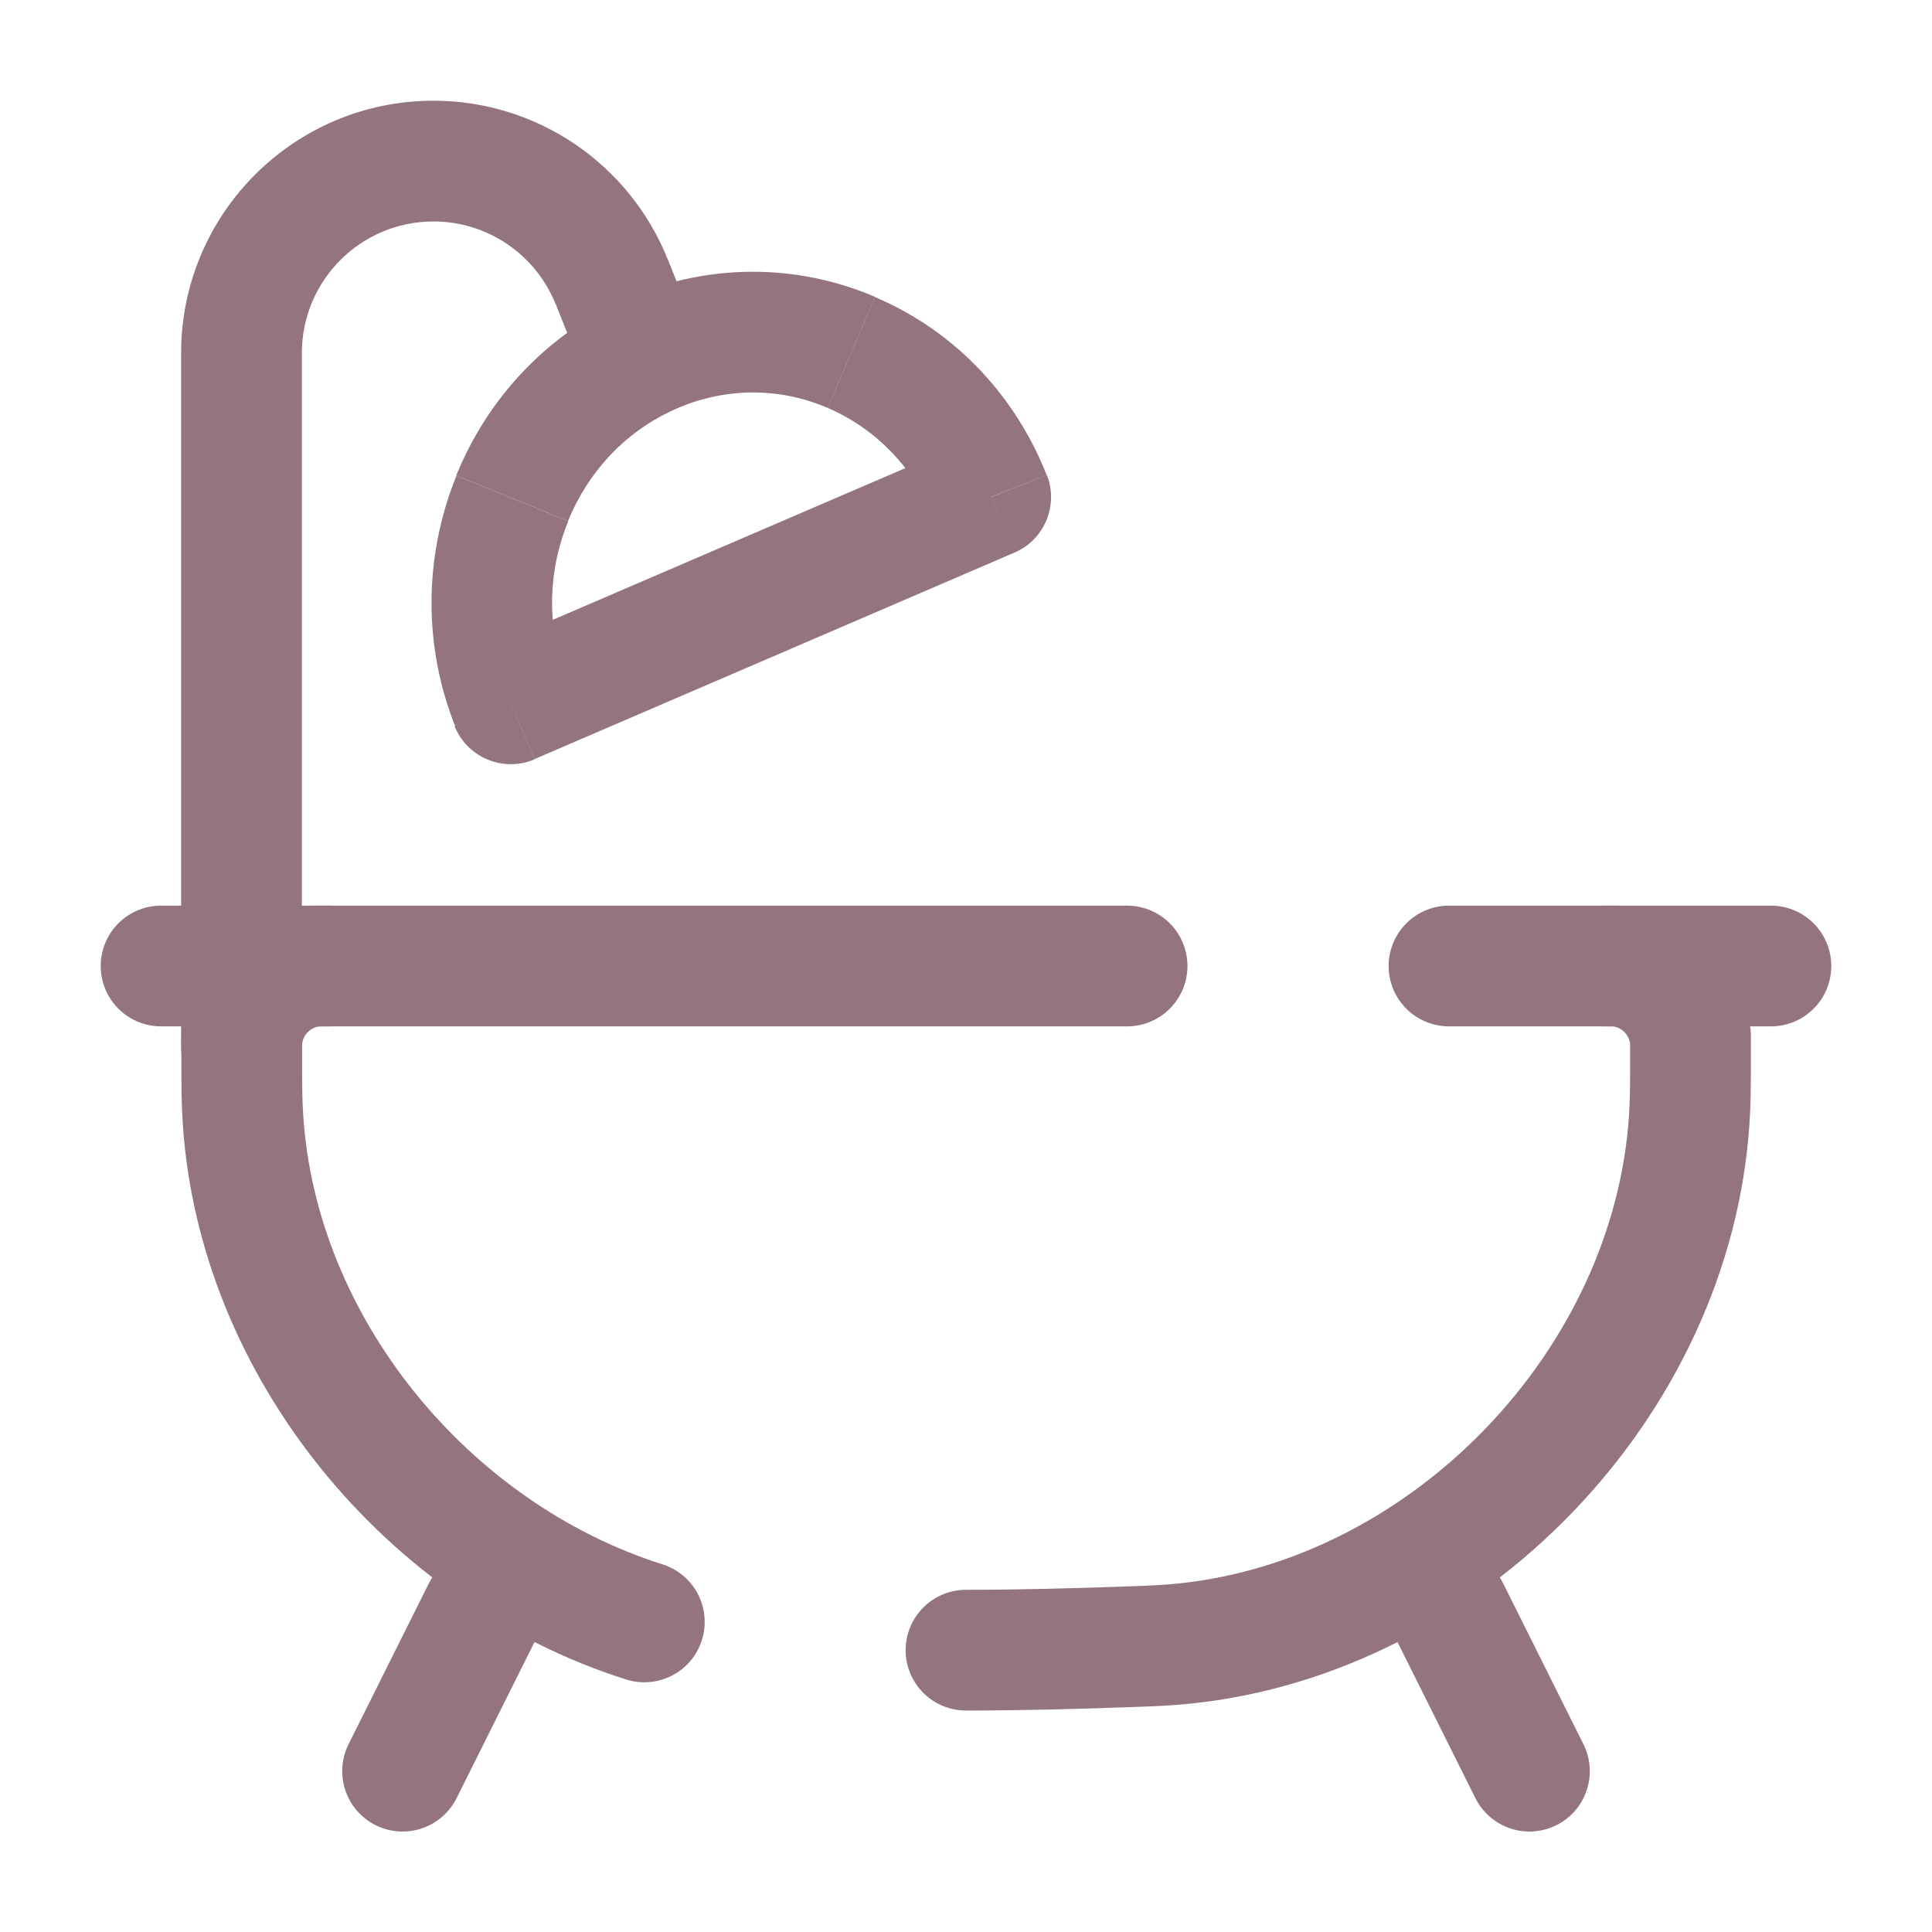
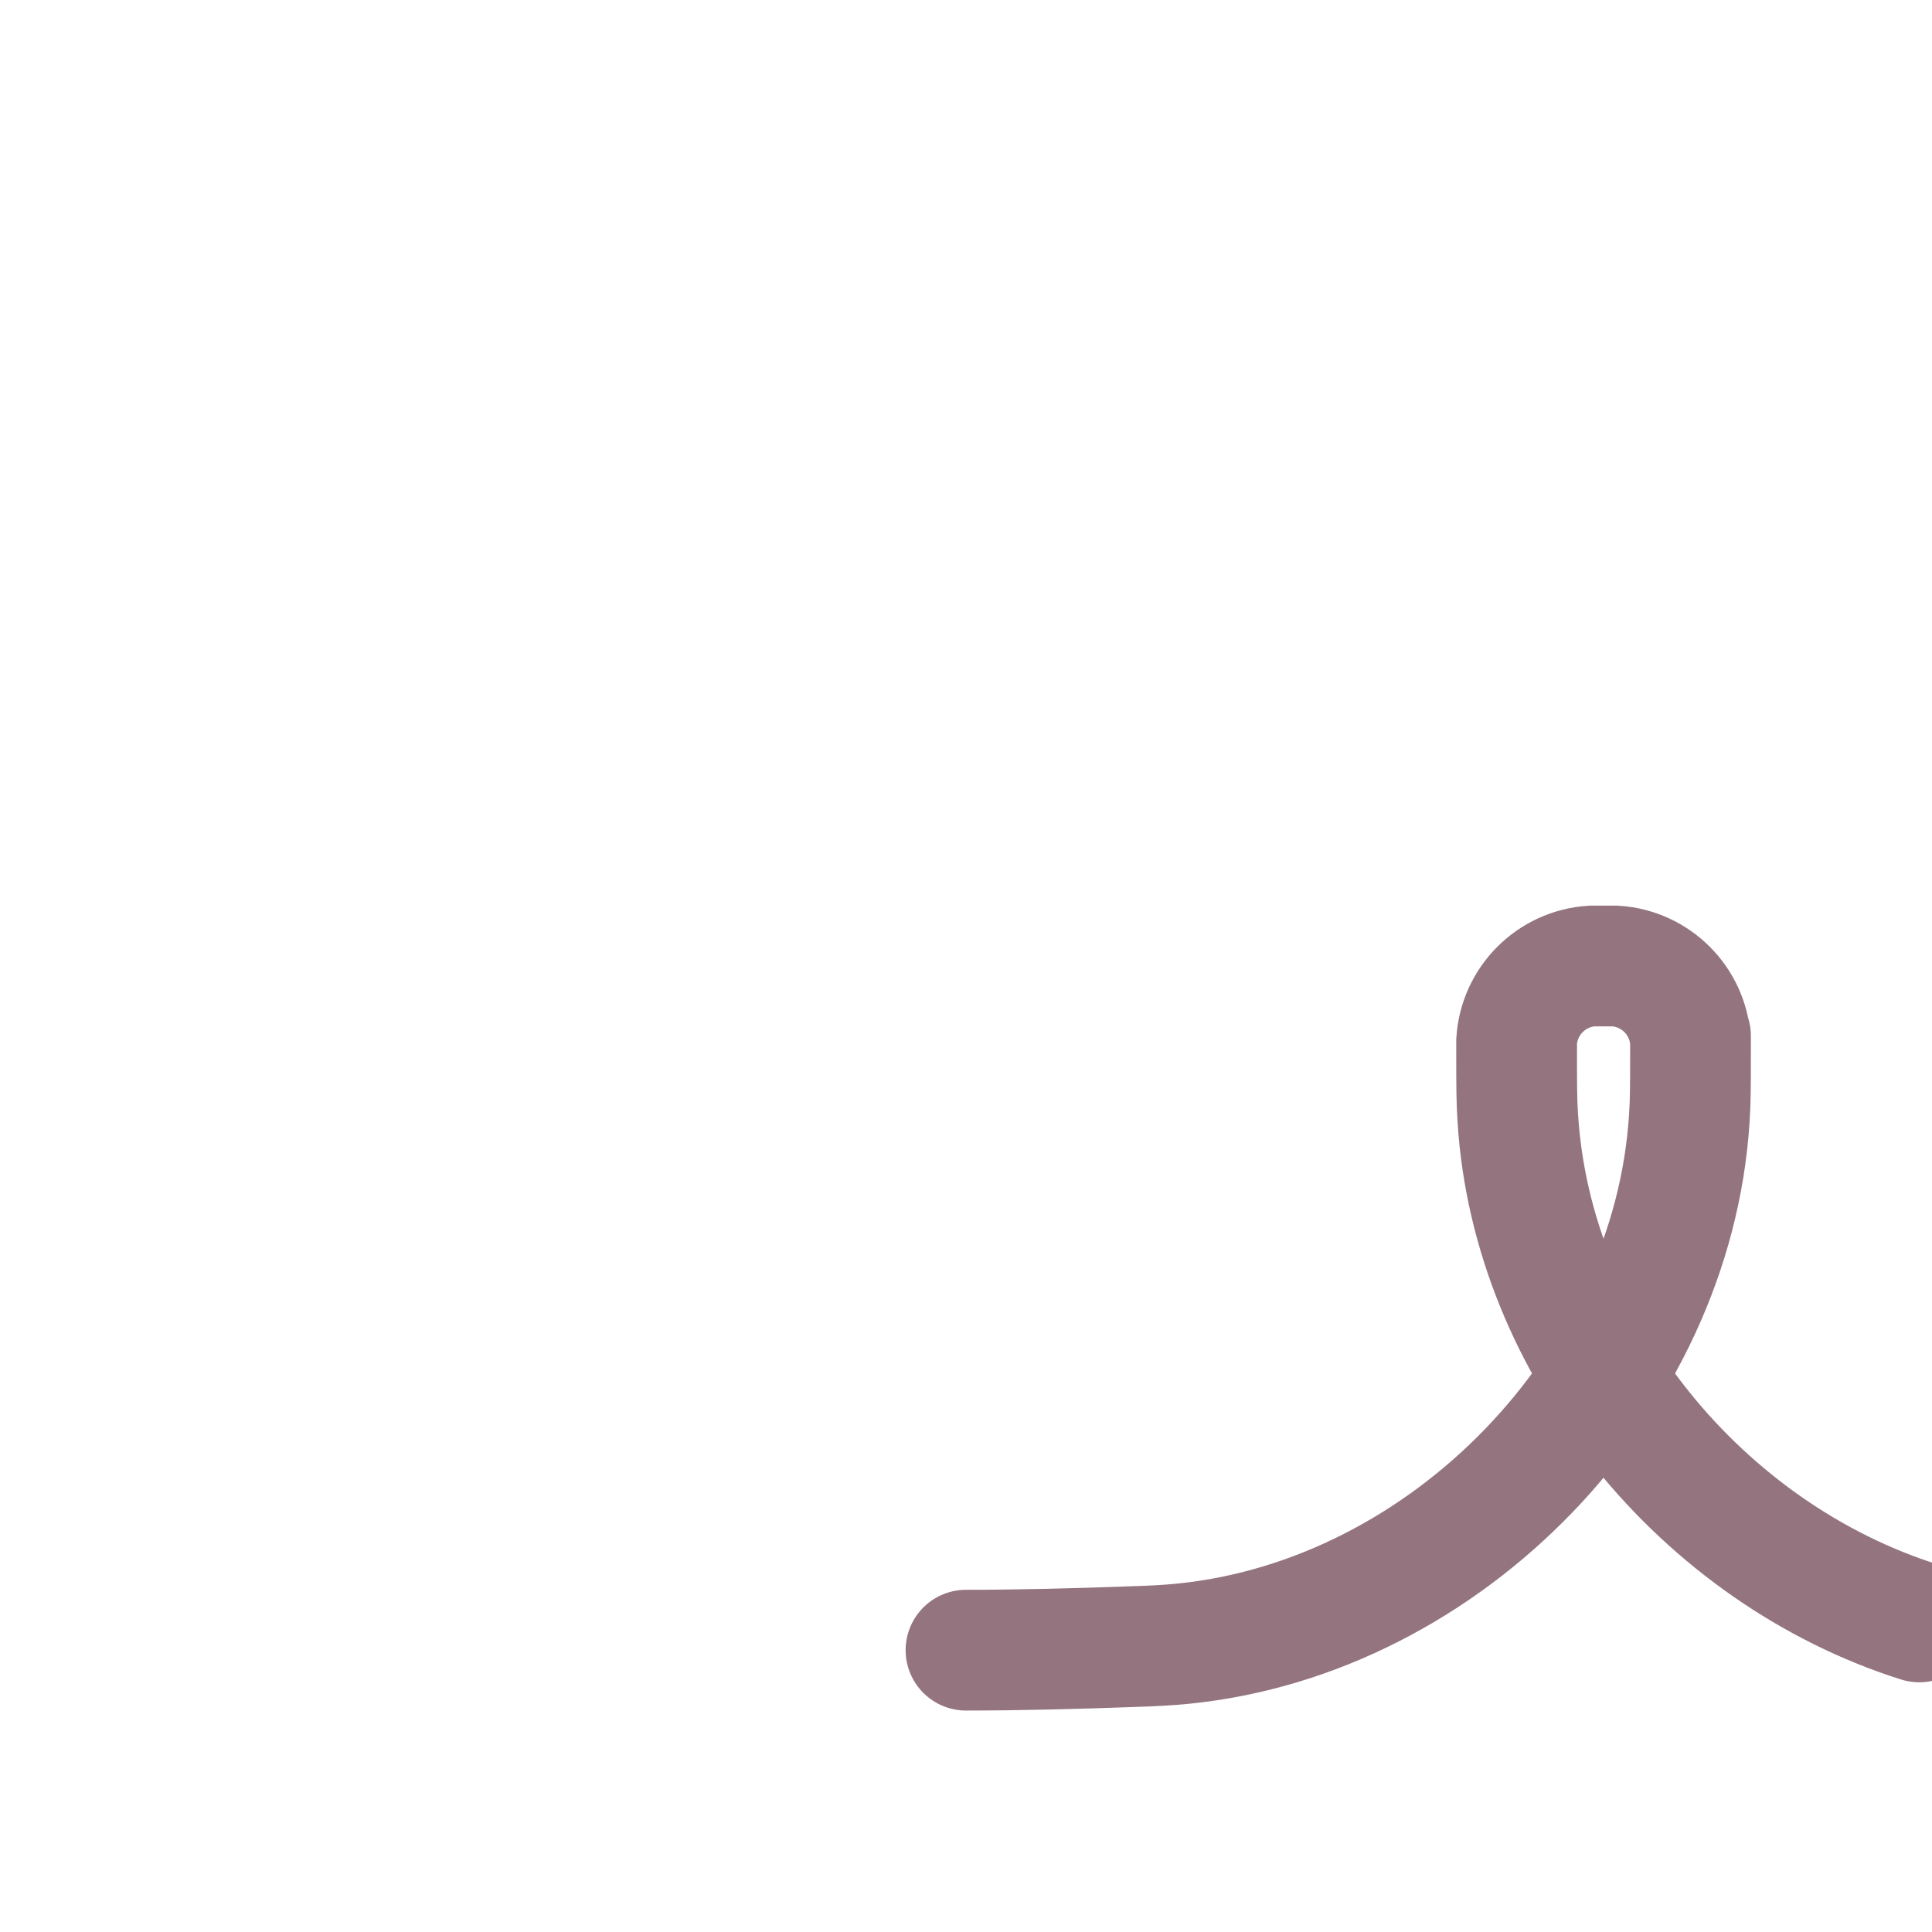
<svg xmlns="http://www.w3.org/2000/svg" id="Livello_1" version="1.1" viewBox="0 0 800 800">
-   <path d="M400,683.3c21.6,0,45.5-.6,69.9-1.5,8.6-.3,12.9-.5,20.2-1.2,109.3-11.1,202.4-107.8,209.4-217.4.5-7.4.5-14,.5-27.2s0-3.8,0-4.9c-1.1-16.7-14.4-30-31.1-31.1-1.1,0-2.4,0-4.9,0M136.1,400c-2.6,0-3.8,0-4.9,0-16.7,1.1-30,14.4-31.1,31.1,0,1.1,0,2.4,0,4.9,0,13.2,0,19.8.5,27.2,6,94.8,76.5,180,166.2,208.4" fill="none" stroke="#94757f" stroke-linecap="round" stroke-miterlimit="133.3" stroke-width="50" />
-   <path d="M200,666.7l-33.3,66.7" fill="none" stroke="#94757f" stroke-linecap="round" stroke-miterlimit="133.3" stroke-width="50" />
-   <path d="M600,666.7l33.3,66.7" fill="none" stroke="#94757f" stroke-linecap="round" stroke-miterlimit="133.3" stroke-width="50" />
-   <path d="M66.7,400h400M733.3,400h-133.3" fill="none" stroke="#94757f" stroke-linecap="round" stroke-miterlimit="133.3" stroke-width="50" />
-   <path d="M75,433.3c0,13.8,11.2,25,25,25s25-11.2,25-25h-50ZM253.3,116.6l23.2-9.3h0l-23.2,9.3ZM266,148.2l10.9,22.5-10.9-22.5ZM212.1,206.4l23.2,9.4-23.2-9.4ZM352.6,145.9l-9.8,23,9.8-23ZM211.5,291.4l-23.3,9.2c2.5,6.3,7.4,11.3,13.7,13.9,6.2,2.6,13.3,2.6,19.5-.1l-9.9-23ZM410.2,205.8l9.9,23c12.4-5.3,18.3-19.6,13.4-32.1l-23.3,9.2ZM125,433.3V146.2h-50v287.2h50ZM179.5,91.7c22.3,0,42.3,13.6,50.6,34.3l46.4-18.6c-15.9-39.7-54.3-65.7-97-65.7v50ZM125,146.2c0-30.1,24.4-54.5,54.5-54.5v-50c-57.7,0-104.5,46.8-104.5,104.5h50ZM230.1,125.9l12.6,31.6,46.4-18.6-12.6-31.6-46.4,18.6ZM234.8,282.2c-8.1-20.4-8.6-44.2.5-66.4l-46.3-18.8c-14,34.5-13.3,71.6-.6,103.5l46.5-18.3ZM400.3,182.9l-198.7,85.5,19.8,45.9,198.7-85.5-19.8-45.9ZM342.7,168.9c20.7,8.9,36.2,25.7,44.2,46.1l46.5-18.3c-12.6-32-37.2-59.3-71.1-73.7l-19.6,46ZM235.2,215.8c8.5-20.9,23.7-36.4,41.7-45.1l-21.9-45c-28.9,14.1-52.9,38.8-66.1,71.2l46.3,18.8ZM276.9,170.7c20.2-9.9,43.9-11.2,65.8-1.8l19.6-46c-35.9-15.3-74.8-13.1-107.4,2.8l21.9,45Z" fill="#94757f" />
+   <path d="M400,683.3c21.6,0,45.5-.6,69.9-1.5,8.6-.3,12.9-.5,20.2-1.2,109.3-11.1,202.4-107.8,209.4-217.4.5-7.4.5-14,.5-27.2s0-3.8,0-4.9c-1.1-16.7-14.4-30-31.1-31.1-1.1,0-2.4,0-4.9,0c-2.6,0-3.8,0-4.9,0-16.7,1.1-30,14.4-31.1,31.1,0,1.1,0,2.4,0,4.9,0,13.2,0,19.8.5,27.2,6,94.8,76.5,180,166.2,208.4" fill="none" stroke="#94757f" stroke-linecap="round" stroke-miterlimit="133.3" stroke-width="50" />
</svg>